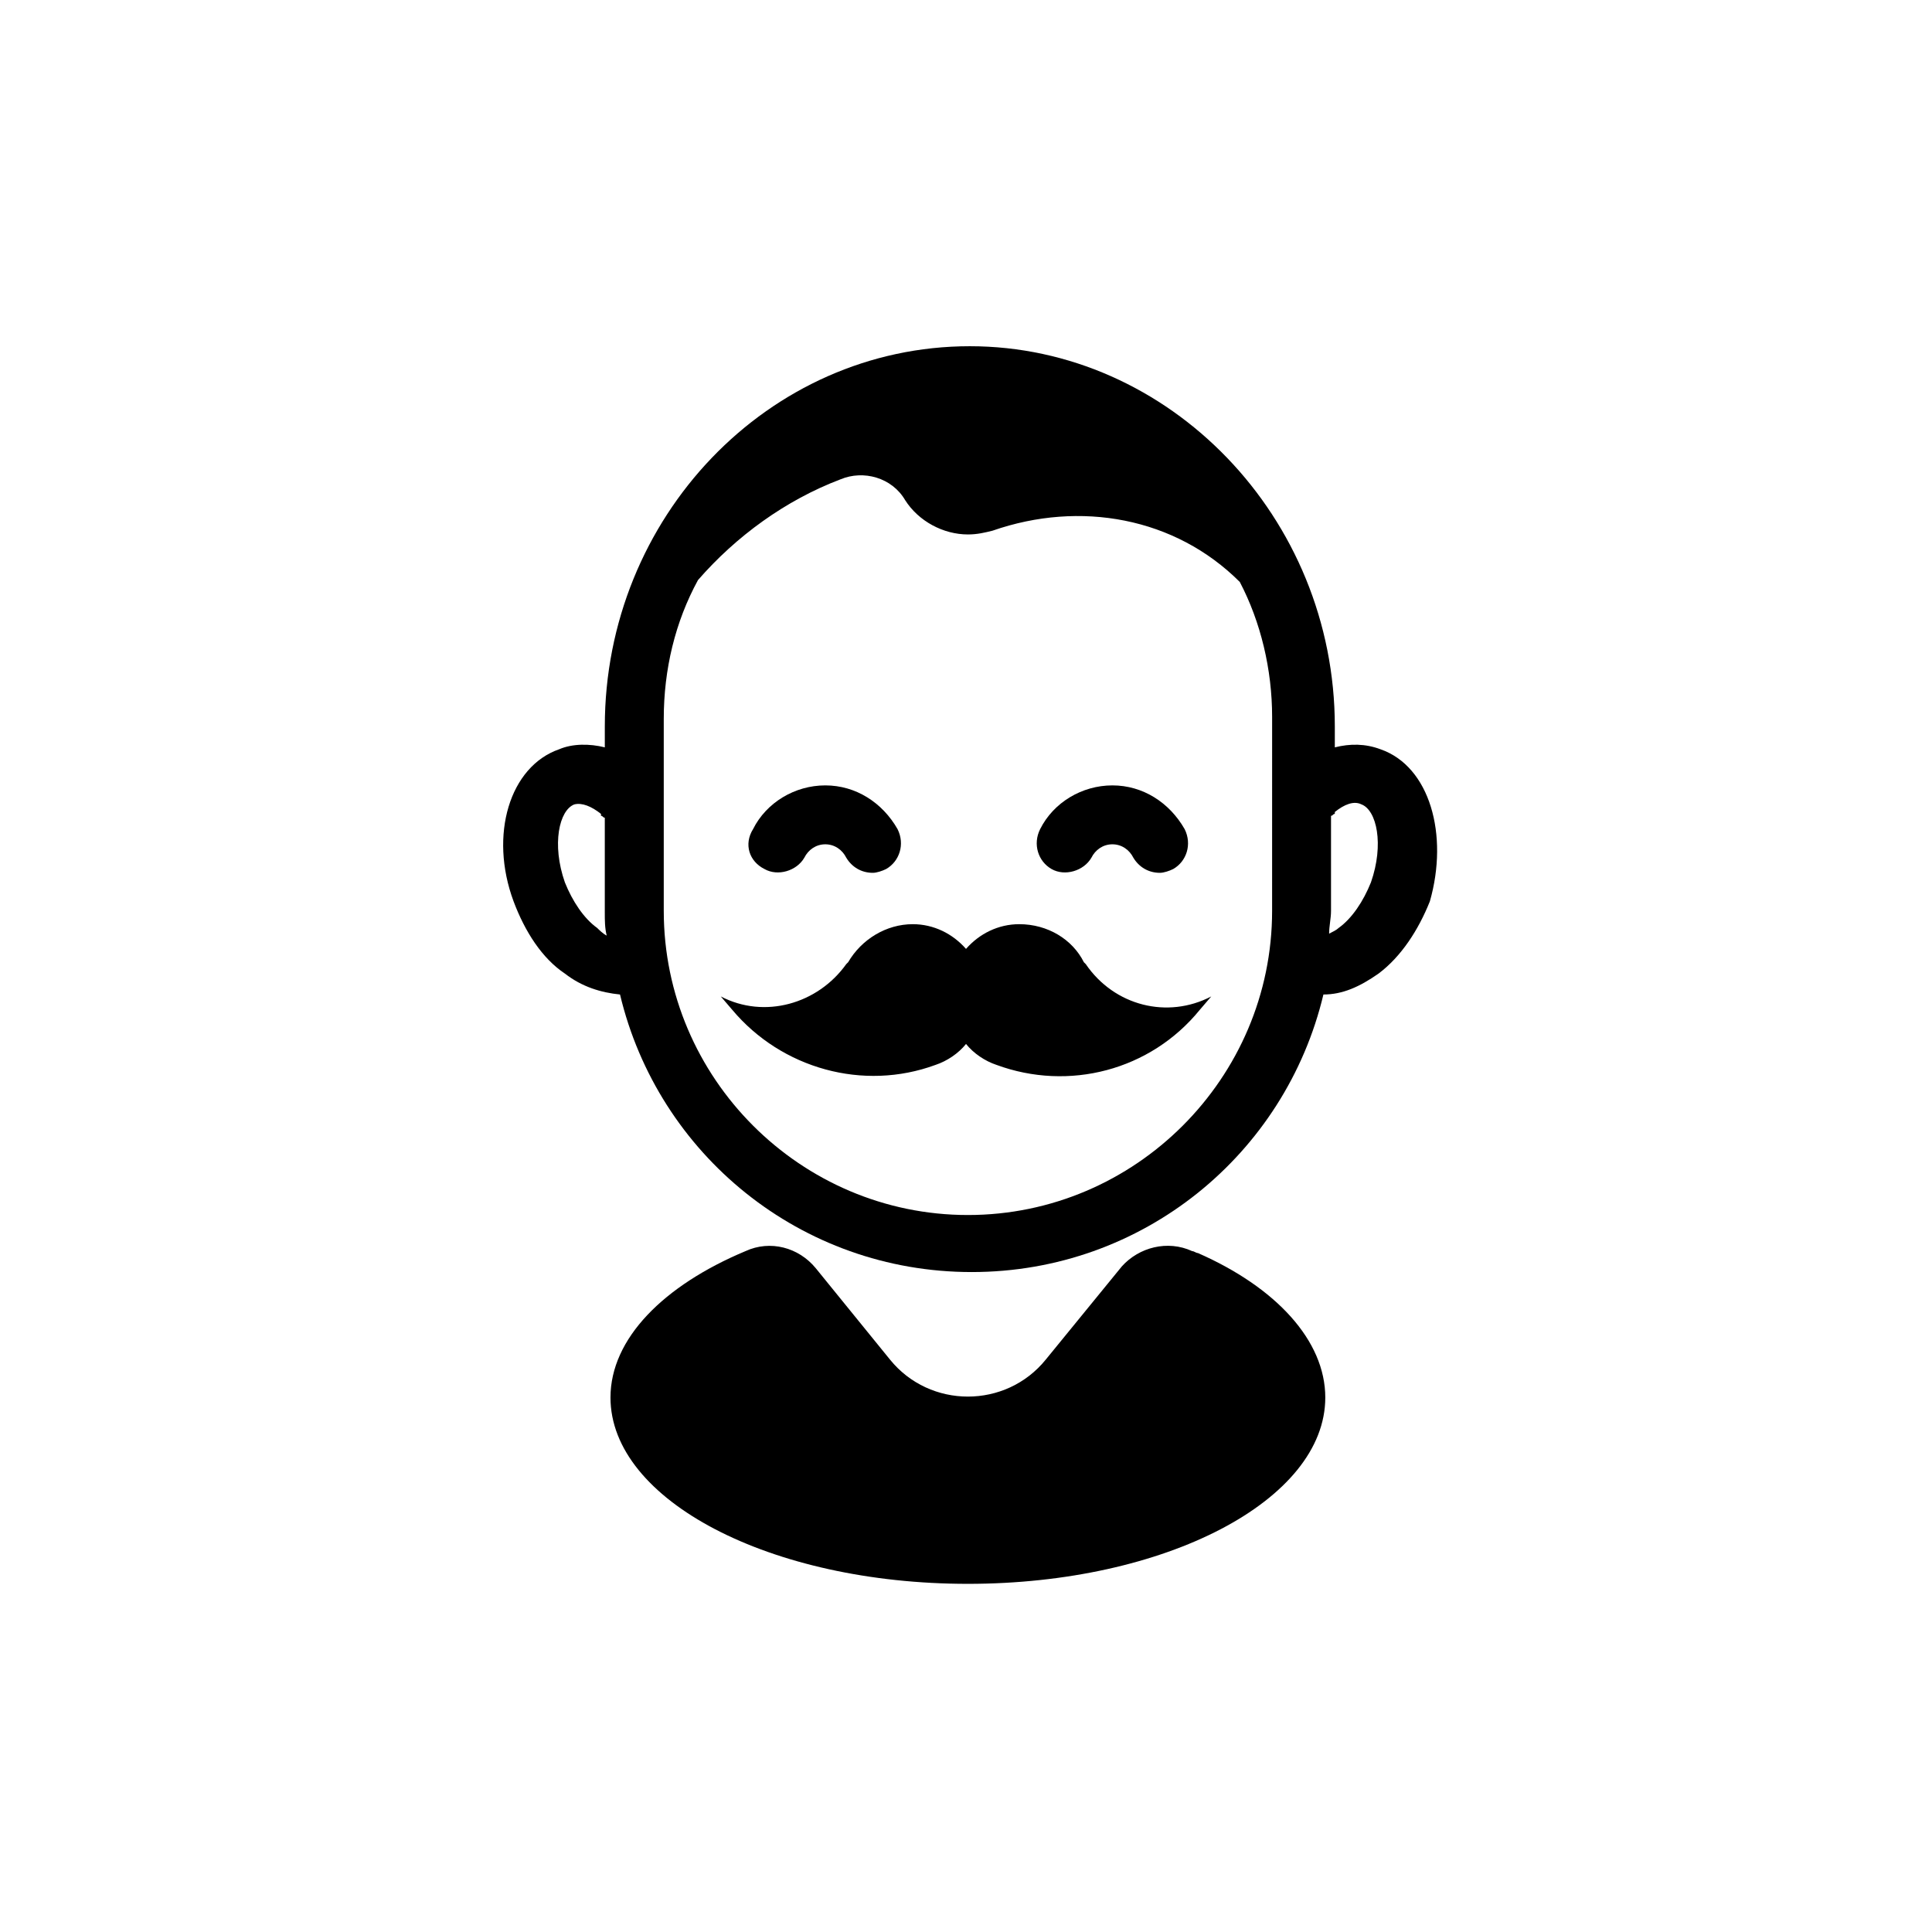
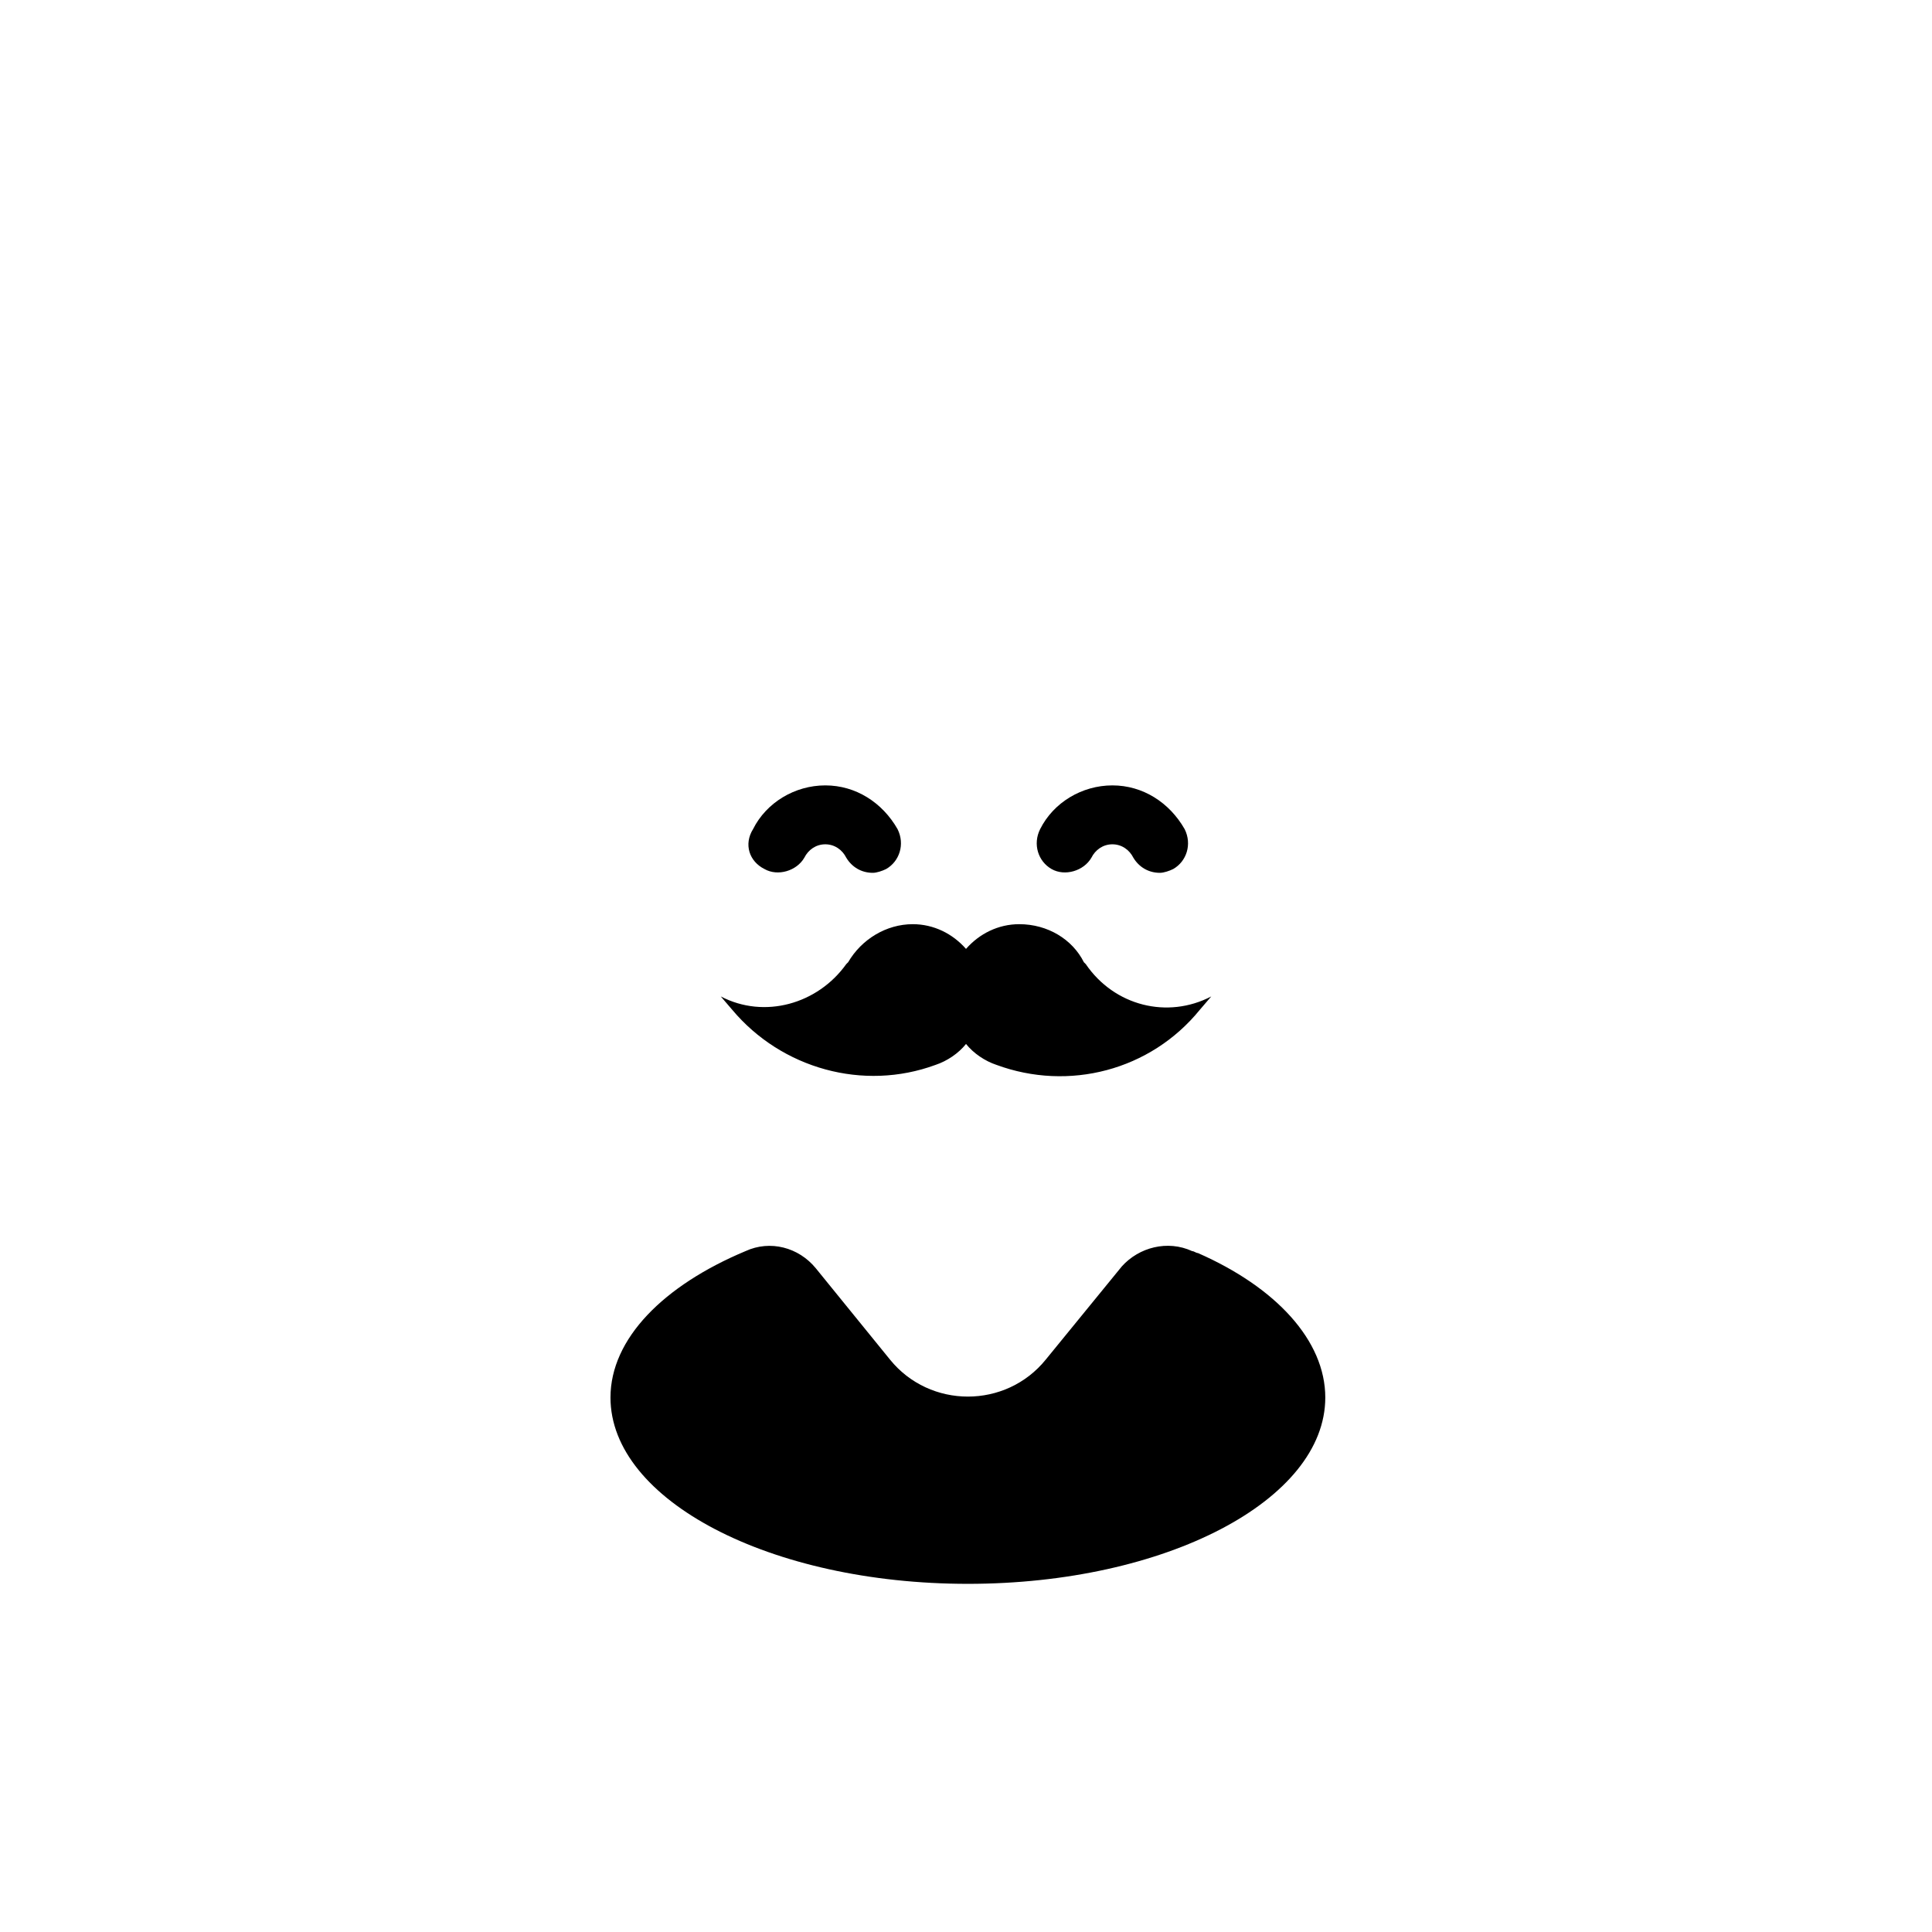
<svg xmlns="http://www.w3.org/2000/svg" fill="#000000" width="800px" height="800px" version="1.1" viewBox="144 144 512 512">
  <g>
    <path d="m461.46 476.07c-0.504 0-1.008-0.504-1.512-0.504-6.551-3.023-14.105-1.008-18.641 4.031l-20.152 24.688c-10.578 13.098-30.73 13.098-41.312 0l-19.648-24.184c-4.535-5.543-12.09-7.559-18.641-4.535-21.664 9.07-35.77 23.176-35.77 38.793 0 27.207 42.32 49.375 94.715 49.375 52.395 0 94.715-22.168 94.715-49.375 0-15.113-13.098-29.223-33.754-38.289z" />
-     <path d="m509.83 342.56c-4.031-1.512-8.062-1.512-12.09-0.504v-5.543c0-55.418-43.832-100.76-96.73-100.76-53.402 0-96.73 45.344-96.73 100.76v5.543c-4.031-1.008-8.566-1.008-12.09 0.504-13.098 4.535-18.641 22.672-12.09 40.305 3.023 8.062 7.559 15.113 13.602 19.145 4.535 3.527 9.574 5.039 14.609 5.543 10.078 42.32 47.863 73.555 93.203 73.555 45.344 0 83.129-31.234 93.203-73.555 5.039 0 9.574-2.016 14.609-5.543 6.047-4.535 10.578-11.586 13.602-19.145 5.039-17.633 0.004-35.77-13.098-40.305zm-207.57 47.359c-3.527-2.519-6.551-7.055-8.566-12.09-3.527-10.078-1.512-19.145 2.519-20.656 2.016-0.504 4.535 0.504 7.055 2.519v6.551-6.047c0.504 0 0.504 0.504 1.008 0.504v25.191c0 2.016 0 4.031 0.504 6.047-1.008-0.508-2.016-1.516-2.519-2.019zm178.86-4.535c0 44.336-36.273 80.609-80.609 80.609-44.336 0-80.609-36.273-80.609-80.609v-50.883c0-13.098 3.023-25.695 9.07-36.777 10.078-11.586 23.176-21.16 37.785-26.703 6.047-2.519 13.602-0.504 17.129 5.543 3.527 5.543 10.078 9.07 16.625 9.07 2.519 0 4.535-0.504 6.551-1.008 23.176-8.062 48.367-3.527 65.496 13.602 5.543 10.578 8.566 23.176 8.566 35.77zm26.195-7.555c-2.016 5.039-5.039 9.574-8.566 12.09-0.504 0.504-1.512 1.008-2.519 1.512 0-2.016 0.504-4.031 0.504-6.047v-25.191c0.504 0 0.504-0.504 1.008-0.504v6.047-6.551c2.519-2.016 5.039-3.023 7.055-2.016 4.031 1.516 6.047 10.582 2.519 20.66z" />
    <path d="m431.74 399.5-0.504-0.504c-3.023-6.047-9.574-10.078-17.129-10.078-5.543 0-10.578 2.519-14.105 6.551-3.527-4.031-8.566-6.551-14.105-6.551-7.055 0-13.602 4.031-17.129 10.078l-0.504 0.504c-7.559 10.578-21.664 14.609-33.25 8.566l3.023 3.527c13.098 15.617 34.762 21.664 53.906 14.609 3.023-1.008 6.047-3.023 8.062-5.543 2.016 2.519 5.039 4.535 8.062 5.543 19.145 7.055 40.809 1.512 53.906-14.609l3.023-3.527c-11.594 6.043-25.699 2.516-33.258-8.566z" />
    <path d="m346.59 374.3c3.527 2.016 8.566 0.504 10.578-3.023 1.008-2.016 3.023-3.527 5.543-3.527 2.519 0 4.535 1.512 5.543 3.527 1.512 2.519 4.031 4.031 7.055 4.031 1.008 0 2.519-0.504 3.527-1.008 3.527-2.016 5.039-6.551 3.023-10.578-4.031-7.055-11.082-11.586-19.145-11.586s-15.617 4.535-19.145 11.586c-2.519 4.027-1.012 8.562 3.019 10.578z" />
    <path d="m422.67 374.3c3.527 2.016 8.566 0.504 10.578-3.023 1.008-2.016 3.023-3.527 5.543-3.527s4.535 1.512 5.543 3.527c1.512 2.519 4.031 4.031 7.055 4.031 1.008 0 2.519-0.504 3.527-1.008 3.527-2.016 5.039-6.551 3.023-10.578-4.031-7.055-11.082-11.586-19.145-11.586s-15.617 4.535-19.145 11.586c-2.019 4.027-0.508 8.562 3.019 10.578z" />
  </g>
</svg>